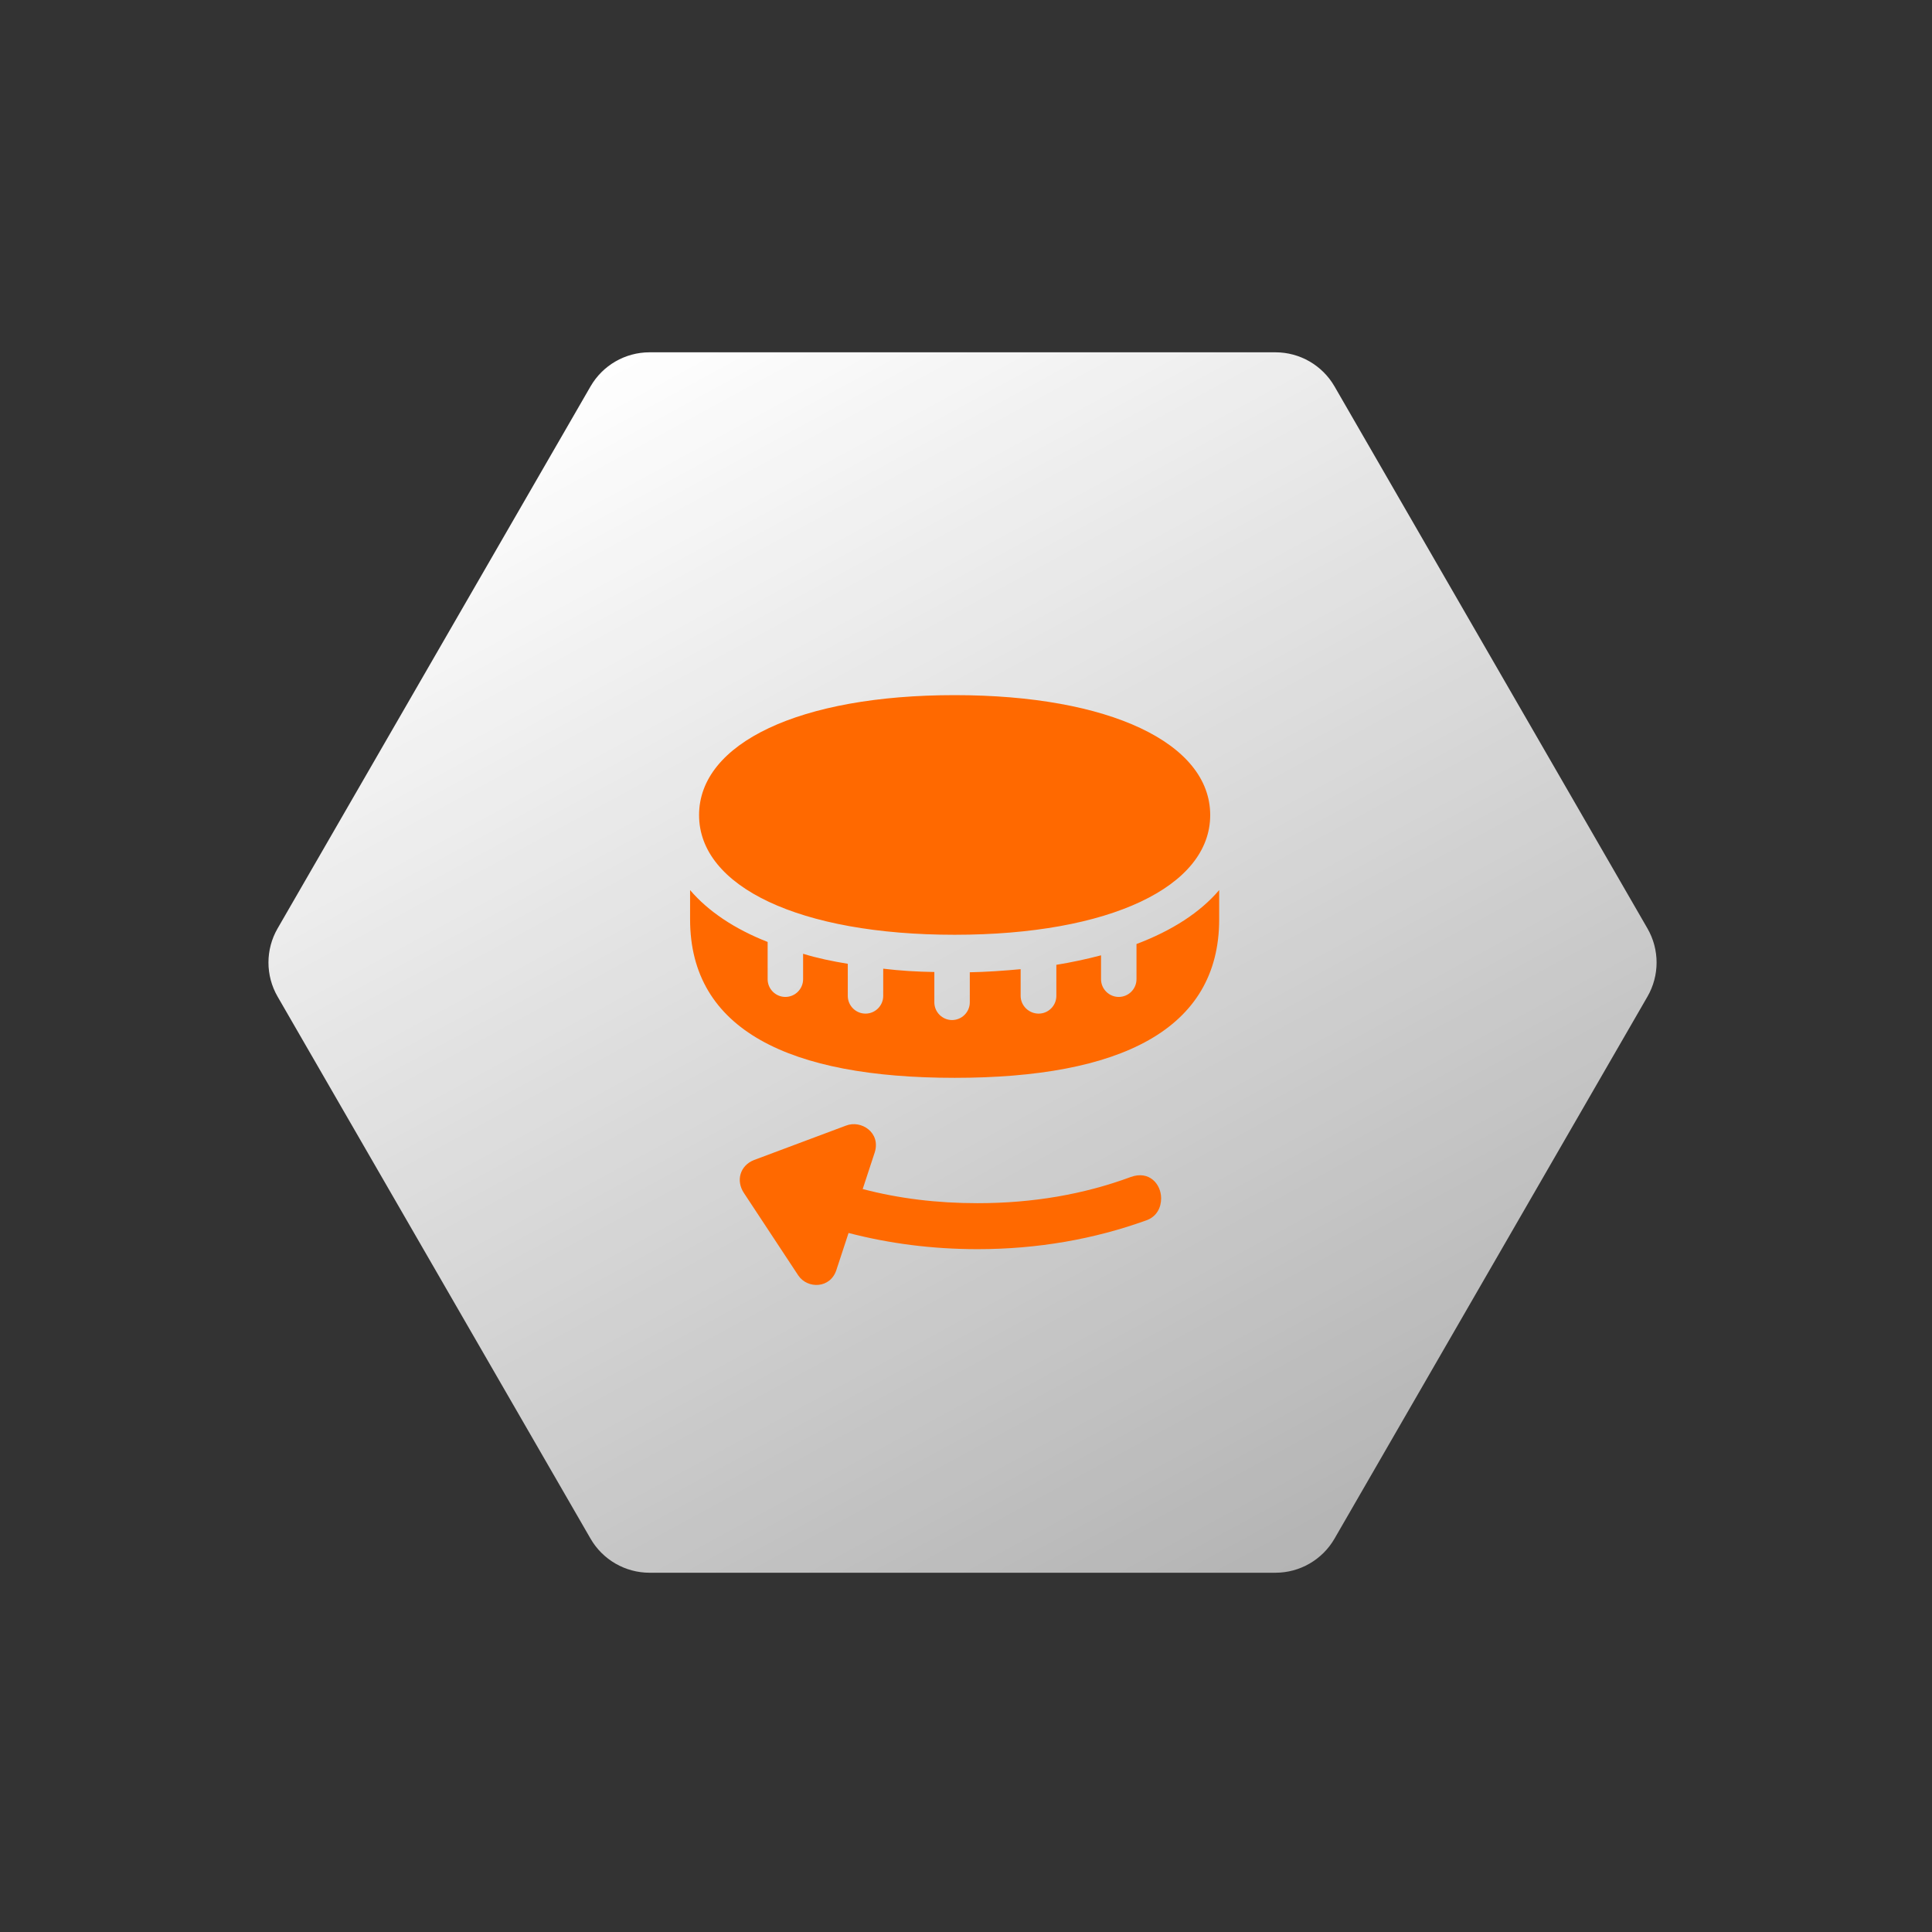
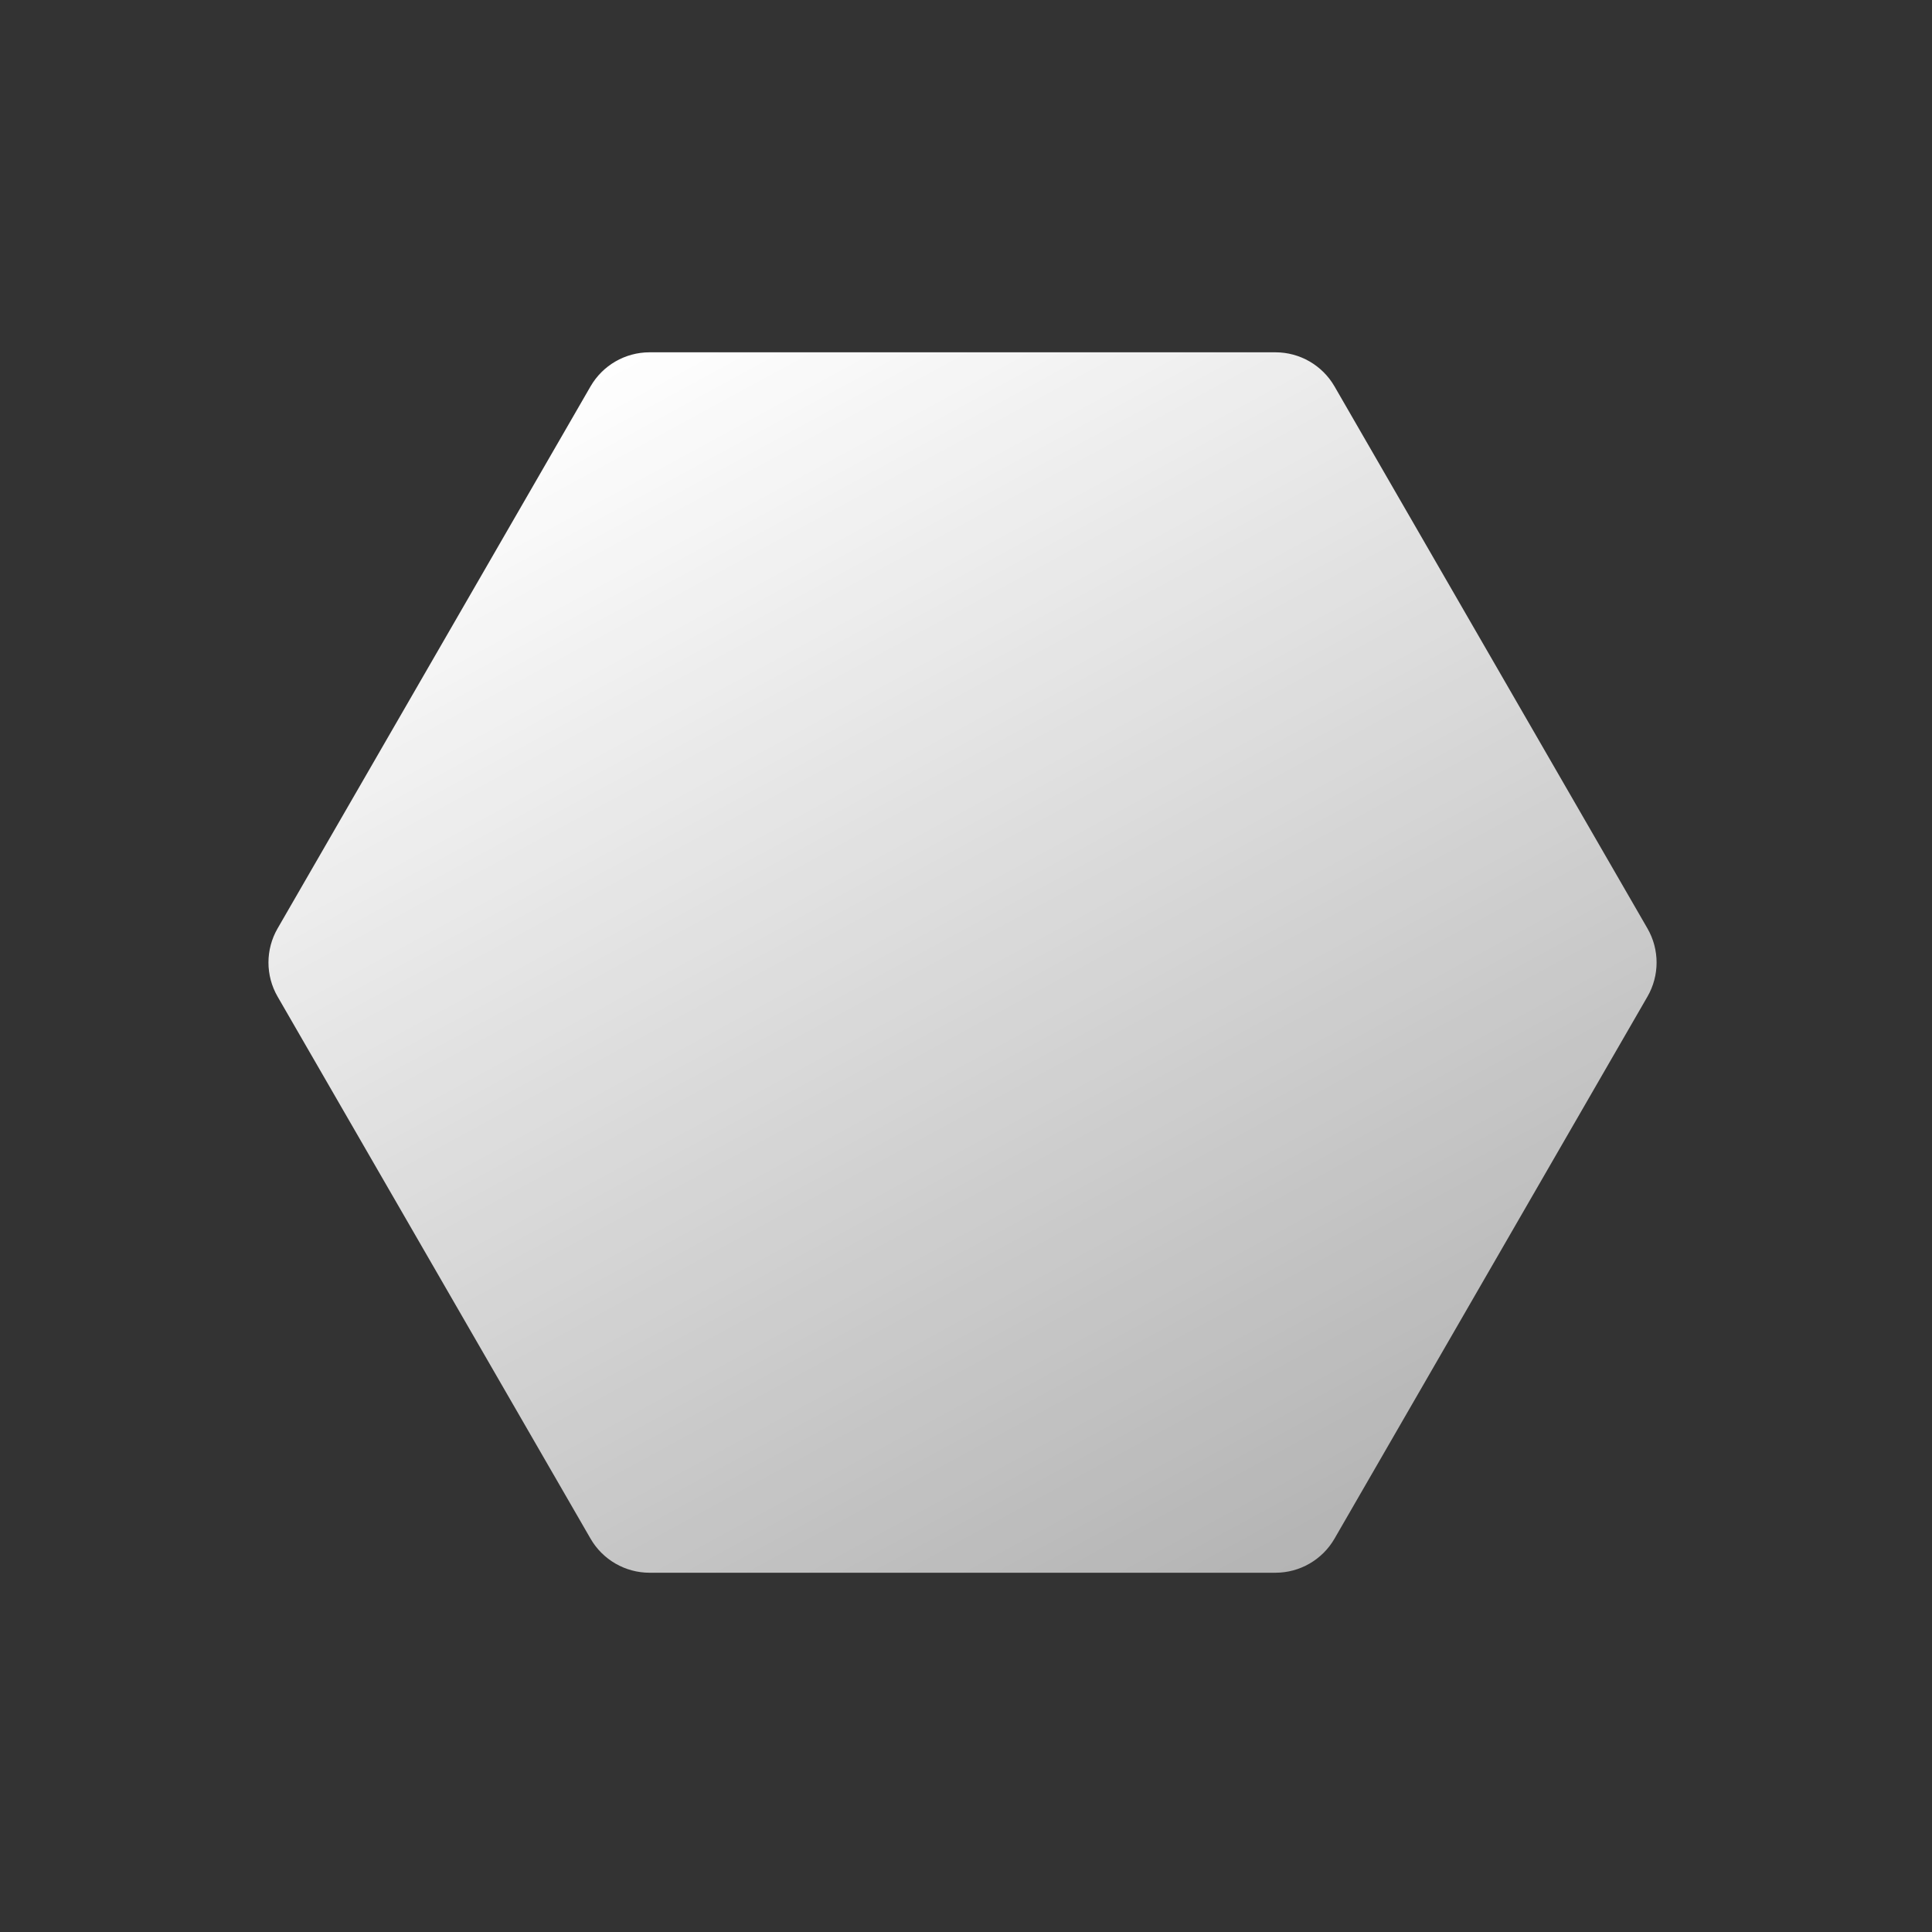
<svg xmlns="http://www.w3.org/2000/svg" width="85" height="85" viewBox="0 0 85 85" fill="none">
  <rect x="0" y="0" width="85" height="85" fill="#333333" stroke="none" />
  <path d="M58.713 67.694C58.177 68.622 57.187 69.194 56.115 69.194L28.579 69.194C27.507 69.194 26.517 68.622 25.981 67.694L12.213 43.847C11.677 42.919 11.677 41.775 12.213 40.847L25.981 17C26.517 16.072 27.507 15.5 28.579 15.5L56.115 15.5C57.187 15.5 58.177 16.072 58.713 17L72.481 40.847C73.017 41.775 73.017 42.919 72.481 43.847L58.713 67.694Z" fill="url(#paint0_linear_199_24)" />
-   <path d="M42 41.126C48.814 41.126 53.244 39.013 53.244 35.86C53.244 32.696 48.814 30.583 42 30.583C35.186 30.583 30.756 32.696 30.756 35.86C30.756 39.013 35.186 41.126 42 41.126ZM42 47.42C49.255 47.42 53.639 45.318 53.639 40.448V39.16C52.803 40.143 51.56 40.945 50.001 41.533V43.081C50.001 43.51 49.65 43.861 49.221 43.861C48.791 43.861 48.441 43.51 48.441 43.081V42.03C47.797 42.2 47.108 42.346 46.475 42.448V43.815C46.475 44.245 46.125 44.595 45.695 44.595C45.266 44.595 44.904 44.245 44.904 43.815V42.64C44.181 42.708 43.367 42.764 42.667 42.776V44.098C42.667 44.527 42.316 44.878 41.887 44.878C41.458 44.878 41.107 44.527 41.107 44.098V42.764C40.361 42.753 39.593 42.708 38.858 42.618V43.815C38.858 44.245 38.508 44.595 38.079 44.595C37.649 44.595 37.299 44.245 37.299 43.815V42.403C36.61 42.29 35.954 42.154 35.333 41.962V43.081C35.333 43.51 34.983 43.861 34.553 43.861C34.124 43.861 33.773 43.51 33.773 43.081V41.442C32.304 40.866 31.152 40.086 30.361 39.16V40.448C30.361 45.318 34.745 47.42 42 47.42ZM36.802 55.861L37.333 54.246C39.118 54.709 41.006 54.958 43.006 54.958C45.661 54.958 48.136 54.517 50.43 53.692C50.905 53.522 51.085 53.115 51.085 52.72C51.085 52.099 50.566 51.488 49.752 51.782C47.673 52.55 45.435 52.935 43.006 52.935C41.22 52.935 39.548 52.731 37.955 52.313L38.486 50.697C38.757 49.827 37.887 49.262 37.22 49.522L33.175 51.036C32.564 51.274 32.361 51.94 32.734 52.494L35.118 56.11C35.525 56.72 36.542 56.698 36.802 55.861Z" fill="#FF6900" />
  <defs>
    <linearGradient id="paint0_linear_199_24" x1="26.847" y1="15.5" x2="62.696" y2="81.408" gradientUnits="userSpaceOnUse">
      <stop stop-color="white" />
      <stop offset="1" stop-color="white" stop-opacity="0.55" />
    </linearGradient>
  </defs>
</svg>